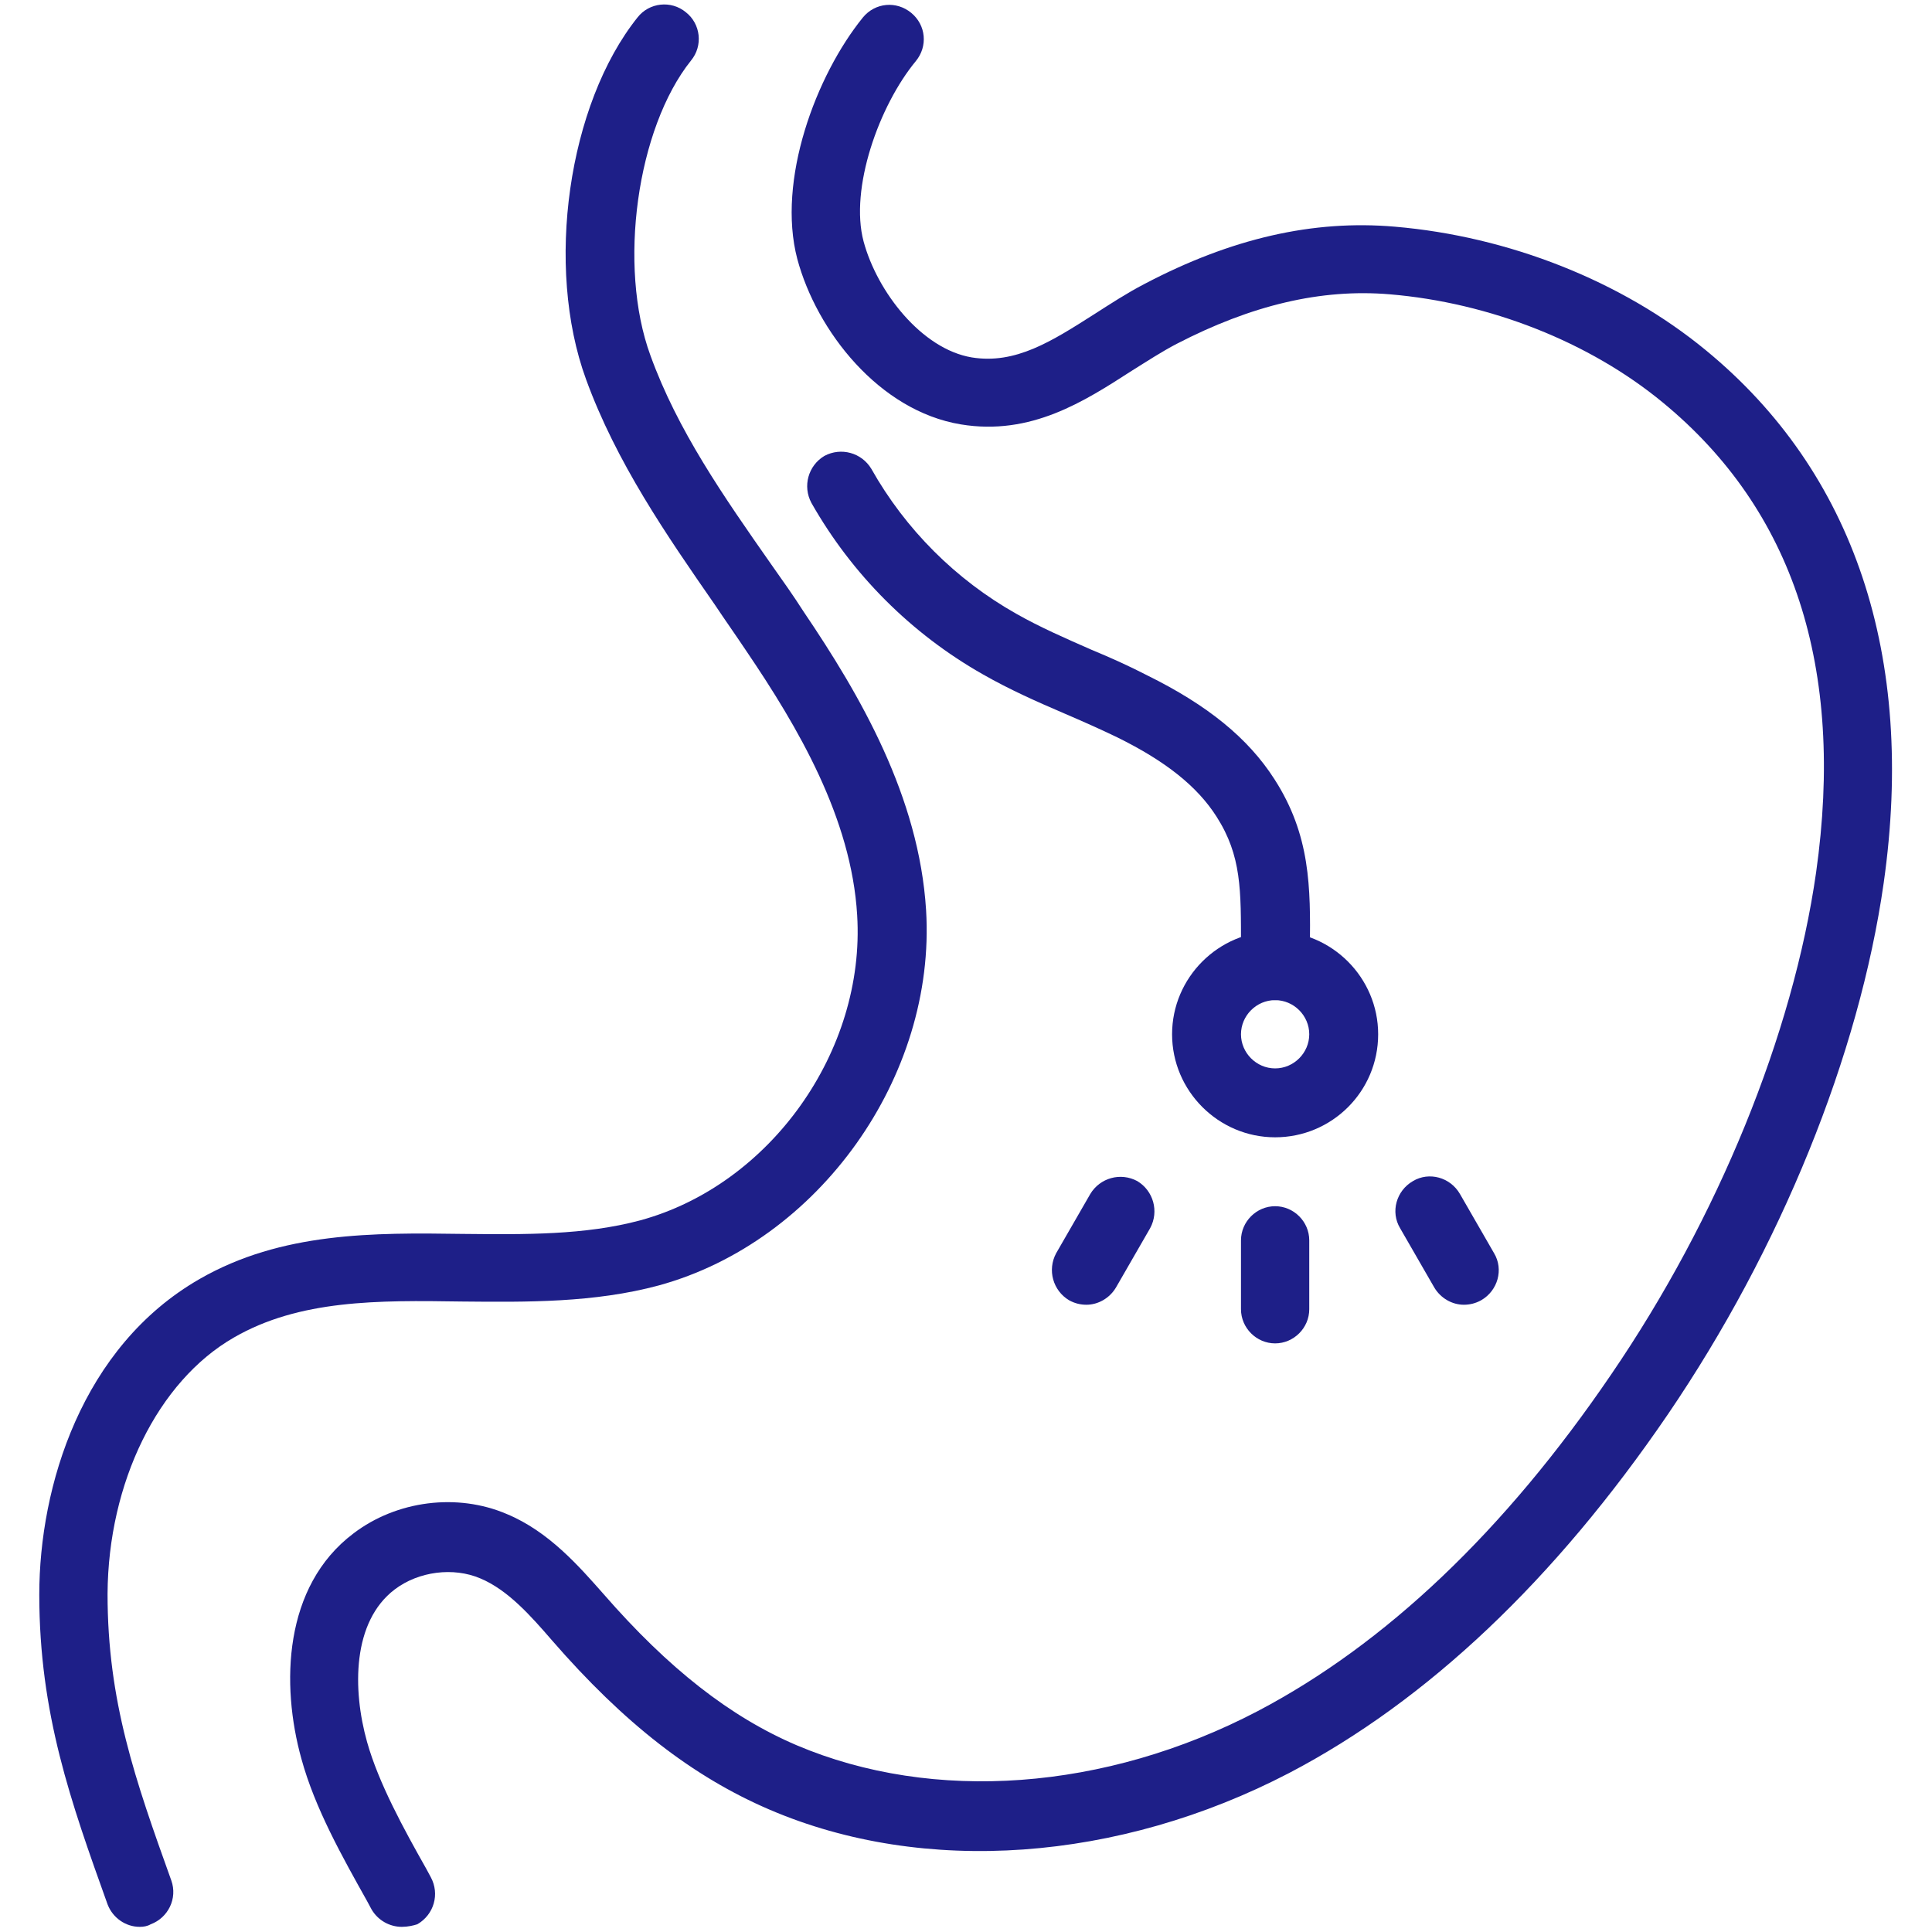
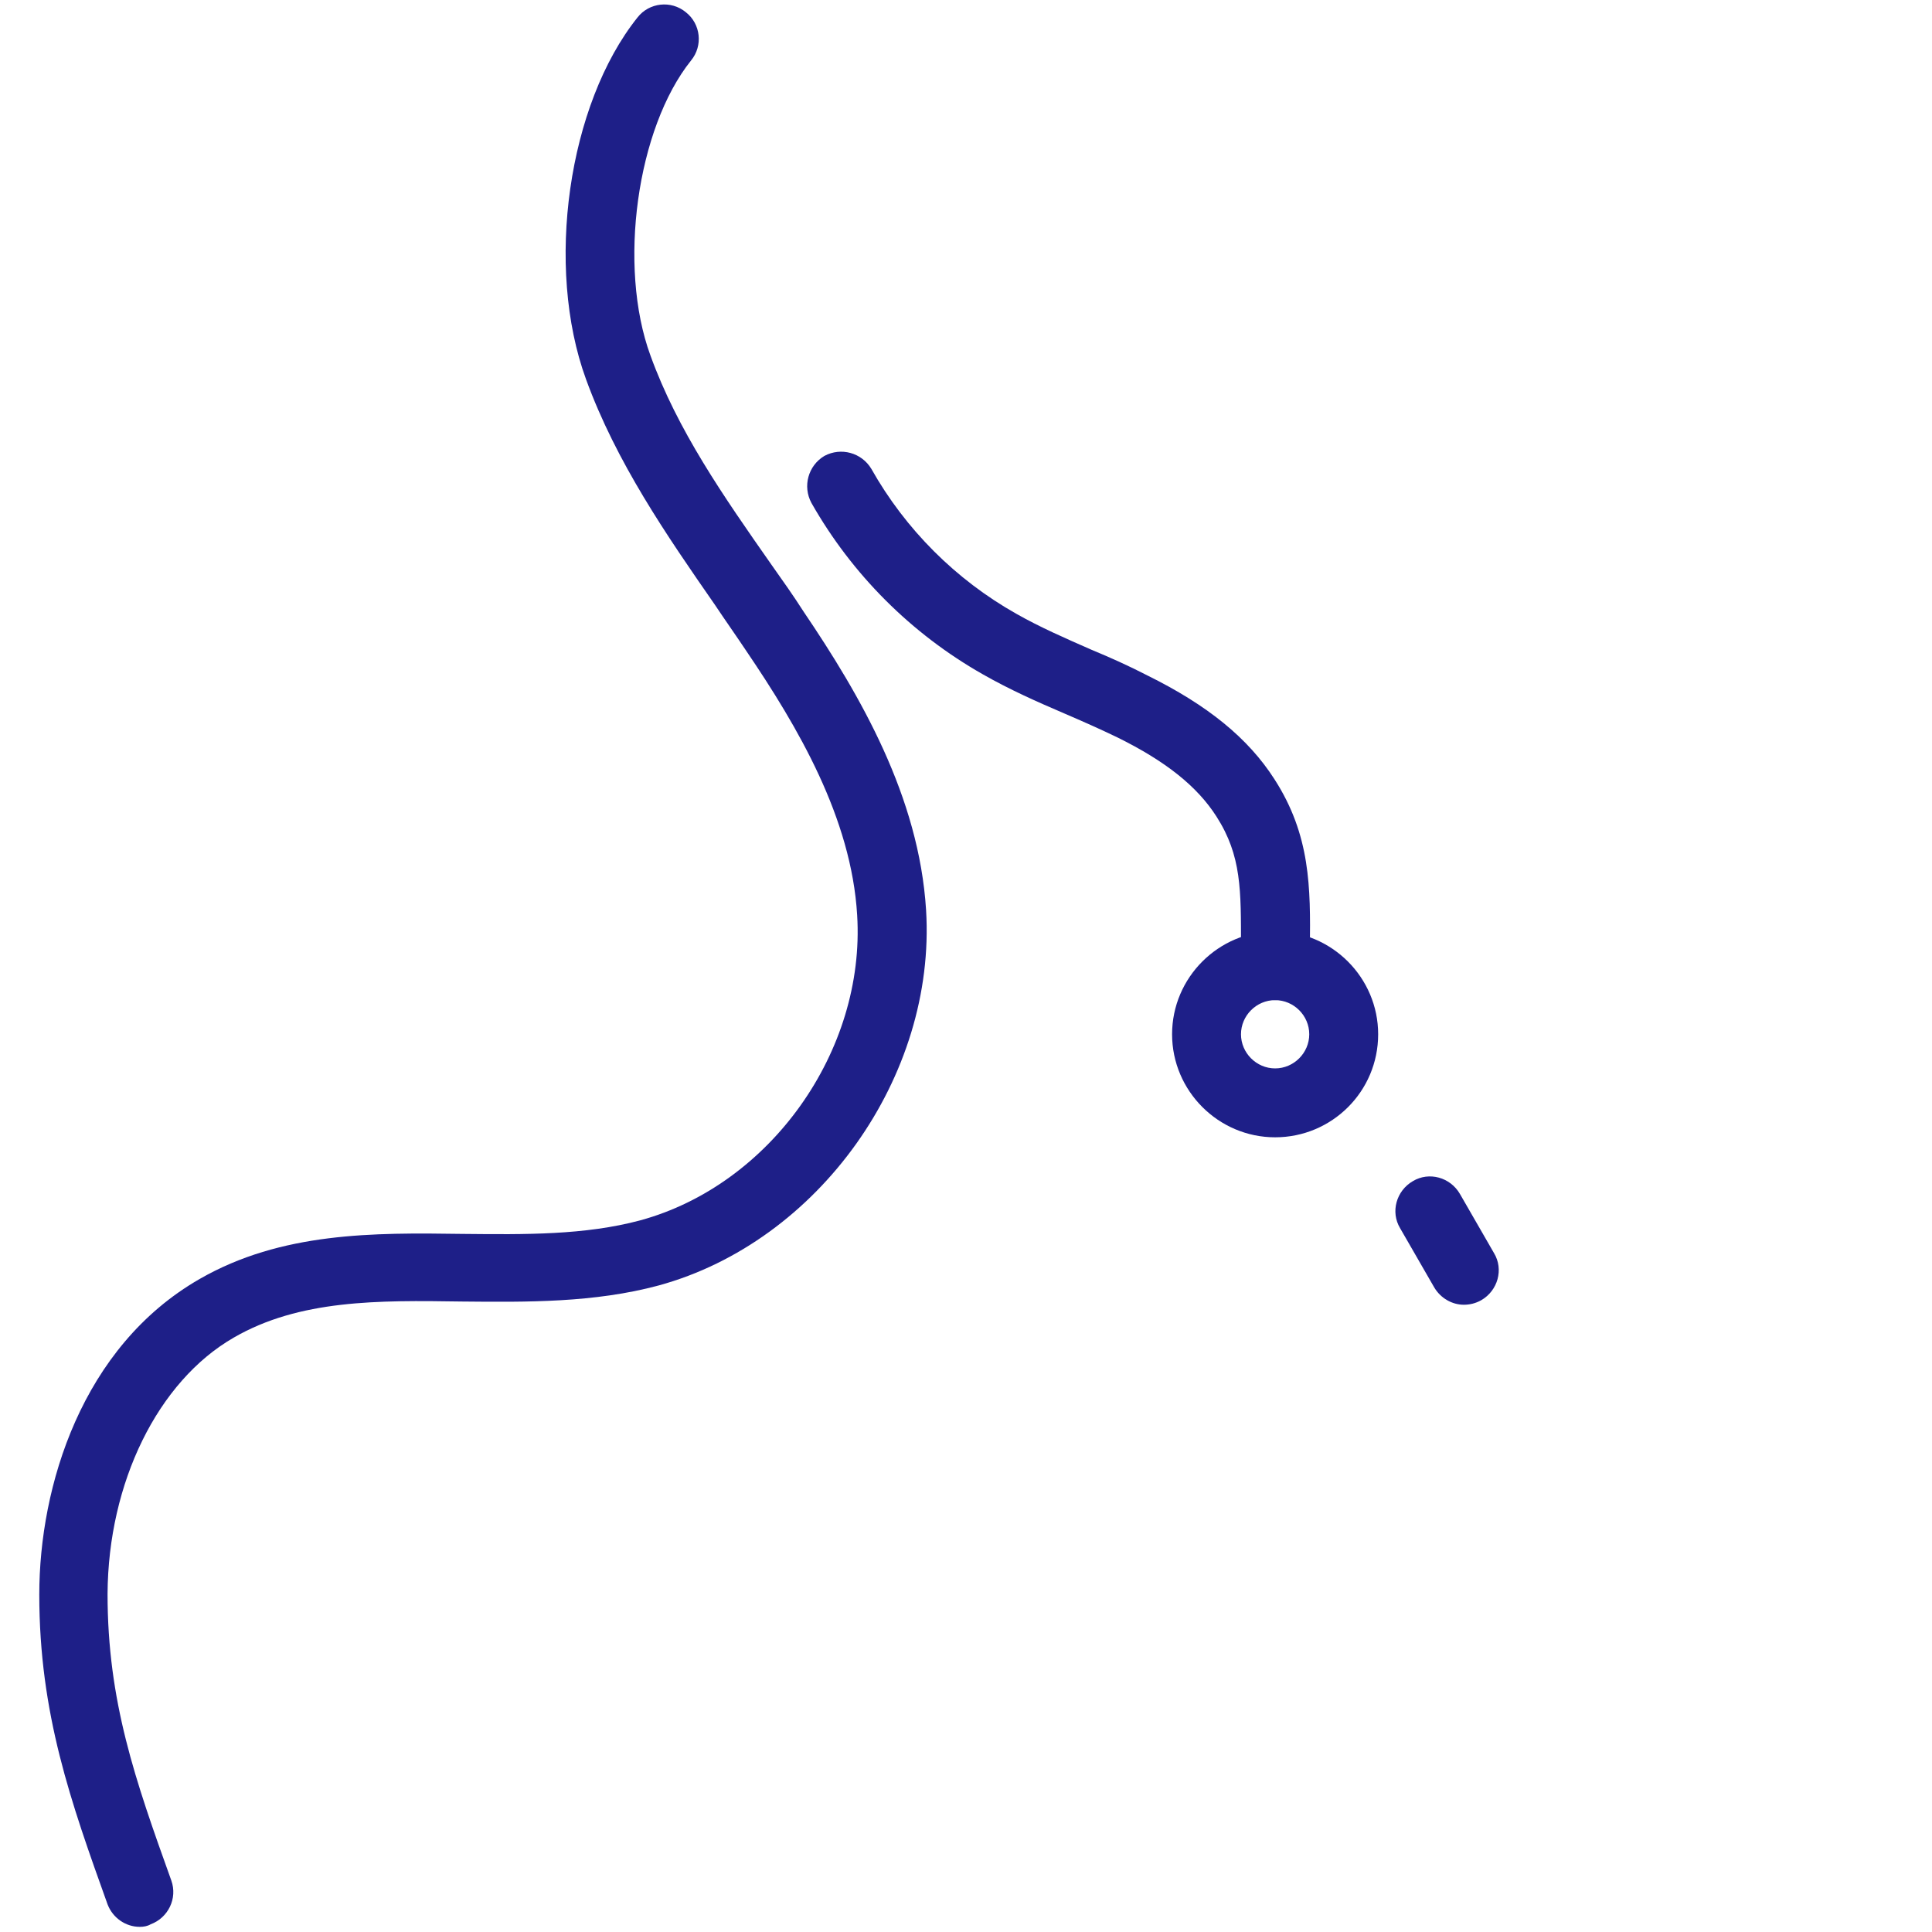
<svg xmlns="http://www.w3.org/2000/svg" version="1.1" id="レイヤー_1" x="0px" y="0px" viewBox="0 0 300 300" style="enable-background:new 0 0 300 300;" xml:space="preserve">
  <style type="text/css">
	.st0{fill:#1E1F88;}
</style>
  <g>
    <g>
      <path class="st0" d="M21.7,299.2c-2.2,0-4.2-1.4-5-3.5C11,279.8,6.1,266.1,6.1,247.6c0-16.8,6.6-38.5,24.9-49    c12.7-7.3,27-7.2,40.8-7c9.8,0.1,19,0.2,27.6-2.1c20.2-5.5,35-26.3,33.7-47.4c-0.9-15.1-9.2-29.2-17.2-41    c-1.6-2.4-3.3-4.8-4.9-7.2c-7.5-10.8-15.3-22.1-20-35c-6.4-17.5-2.8-42.7,8-56.2c1.8-2.3,5.2-2.7,7.5-0.8c2.3,1.8,2.7,5.2,0.8,7.5    c-8.4,10.5-11.4,31.9-6.3,45.8c4.2,11.6,11.3,21.8,18.8,32.5c1.7,2.4,3.4,4.8,5,7.3c8.8,13,17.9,28.7,19,46.3    c1.6,25.9-16.7,51.5-41.5,58.3c-10,2.7-20.5,2.6-30.6,2.5c-13-0.2-25.2-0.3-35.4,5.6c-11.8,6.8-19.5,22.5-19.6,39.8    c0,16.7,4.3,28.9,9.9,44.5c1,2.8-0.5,5.8-3.2,6.8C22.9,299.1,22.3,299.2,21.7,299.2z" />
-       <path class="st0" d="M62.4,299.2c-1.9,0-3.7-1-4.7-2.7l-0.7-1.3c-3.8-6.8-8.1-14.4-10.2-22.1c-3.2-11.5-2.8-26.8,8.1-35    c6.7-5.1,16.1-6.3,23.8-3c6.5,2.7,11.2,8.1,15,12.4c10.1,11.6,19.7,19.1,30,23.5c21.2,9,47.9,7.1,71.6-5.3    c19.8-10.4,38.3-27.9,54.9-52.3c16.6-24.3,28.2-52.8,31.8-77.9c4.5-31.8-3.5-56.3-23.8-73c-11.4-9.4-26.9-15.5-42.4-16.8    c-10.7-0.9-21.5,1.7-33.1,7.7c-2.3,1.2-4.6,2.7-7,4.2c-7.3,4.7-15.6,10.1-26.5,8.3c-12.7-2.1-22.4-14.5-25.4-25.7    C120.6,28,126.7,11.7,134,2.7c1.9-2.3,5.2-2.6,7.5-0.7s2.6,5.2,0.7,7.5c-5.7,6.9-10.3,19.8-8.1,28c2.1,7.8,9,16.7,16.8,18    c6.8,1.1,12.4-2.5,19-6.7c2.5-1.6,5.1-3.3,7.8-4.7c13.5-7.1,26.2-10,38.9-8.9c17.6,1.5,35.2,8.4,48.3,19.2    c23,18.9,32.6,47.5,27.6,82.7c-3.8,26.7-16,56.8-33.5,82.5c-17.6,25.8-37.4,44.5-58.8,55.7c-26.5,13.8-56.7,16-80.7,5.7    c-11.9-5.1-22.6-13.4-33.8-26.3c-3.2-3.7-6.8-7.8-11.1-9.6c-4.2-1.8-9.6-1.1-13.3,1.7c-6.6,5-6.6,15.5-4.3,23.7    c1.8,6.4,5.7,13.5,9.2,19.7l0.7,1.3c1.4,2.6,0.5,5.8-2.1,7.3C64.2,299,63.3,299.2,62.4,299.2z" />
    </g>
    <g>
      <g>
        <path class="st0" d="M198,176.6c-8.8,0-16-7.2-16-16s7.2-16,16-16s16,7.2,16,16C214,169.5,206.8,176.6,198,176.6z M198,155.3     c-2.9,0-5.3,2.4-5.3,5.3c0,2.9,2.4,5.3,5.3,5.3c2.9,0,5.3-2.4,5.3-5.3S200.9,155.3,198,155.3z" />
-         <path class="st0" d="M198,208.6c-2.9,0-5.3-2.4-5.3-5.3v-10.7c0-2.9,2.4-5.3,5.3-5.3c2.9,0,5.3,2.4,5.3,5.3v10.7     C203.3,206.2,200.9,208.6,198,208.6z" />
        <path class="st0" d="M227.3,202.6c-1.8,0-3.6-1-4.6-2.7l-5.3-9.2c-1.5-2.5-0.6-5.8,2-7.3c2.5-1.5,5.8-0.6,7.3,2l5.3,9.2     c1.5,2.5,0.6,5.8-2,7.3C229.1,202.4,228.2,202.6,227.3,202.6z" />
-         <path class="st0" d="M168.7,202.6c-0.9,0-1.8-0.2-2.7-0.7c-2.5-1.5-3.4-4.7-2-7.3l5.3-9.2c1.5-2.5,4.7-3.4,7.3-2     c2.5,1.5,3.4,4.7,2,7.3l-5.3,9.2C172.3,201.6,170.5,202.6,168.7,202.6z" />
      </g>
      <path class="st0" d="M198,155.3c-2.9,0-5.3-2.4-5.3-5.3c0-1,0-2,0-2.9c0-8.9,0.1-14.2-3.8-20.3c-3-4.7-7.9-8.6-15.4-12.3    c-2.7-1.3-5.4-2.5-8.2-3.7c-4.2-1.8-8.5-3.7-12.7-6.1c-11.1-6.3-20.3-15.5-26.6-26.6c-1.4-2.6-0.5-5.8,2-7.3    c2.6-1.4,5.8-0.5,7.3,2c5.3,9.4,13.1,17.2,22.5,22.5c3.7,2.1,7.6,3.8,11.7,5.6c2.9,1.2,5.8,2.5,8.7,4c9.3,4.6,15.6,9.7,19.7,16.1    c5.6,8.7,5.6,16.8,5.5,26.1c0,0.9,0,1.9,0,2.9C203.3,152.9,200.9,155.3,198,155.3z" />
    </g>
  </g>
</svg>